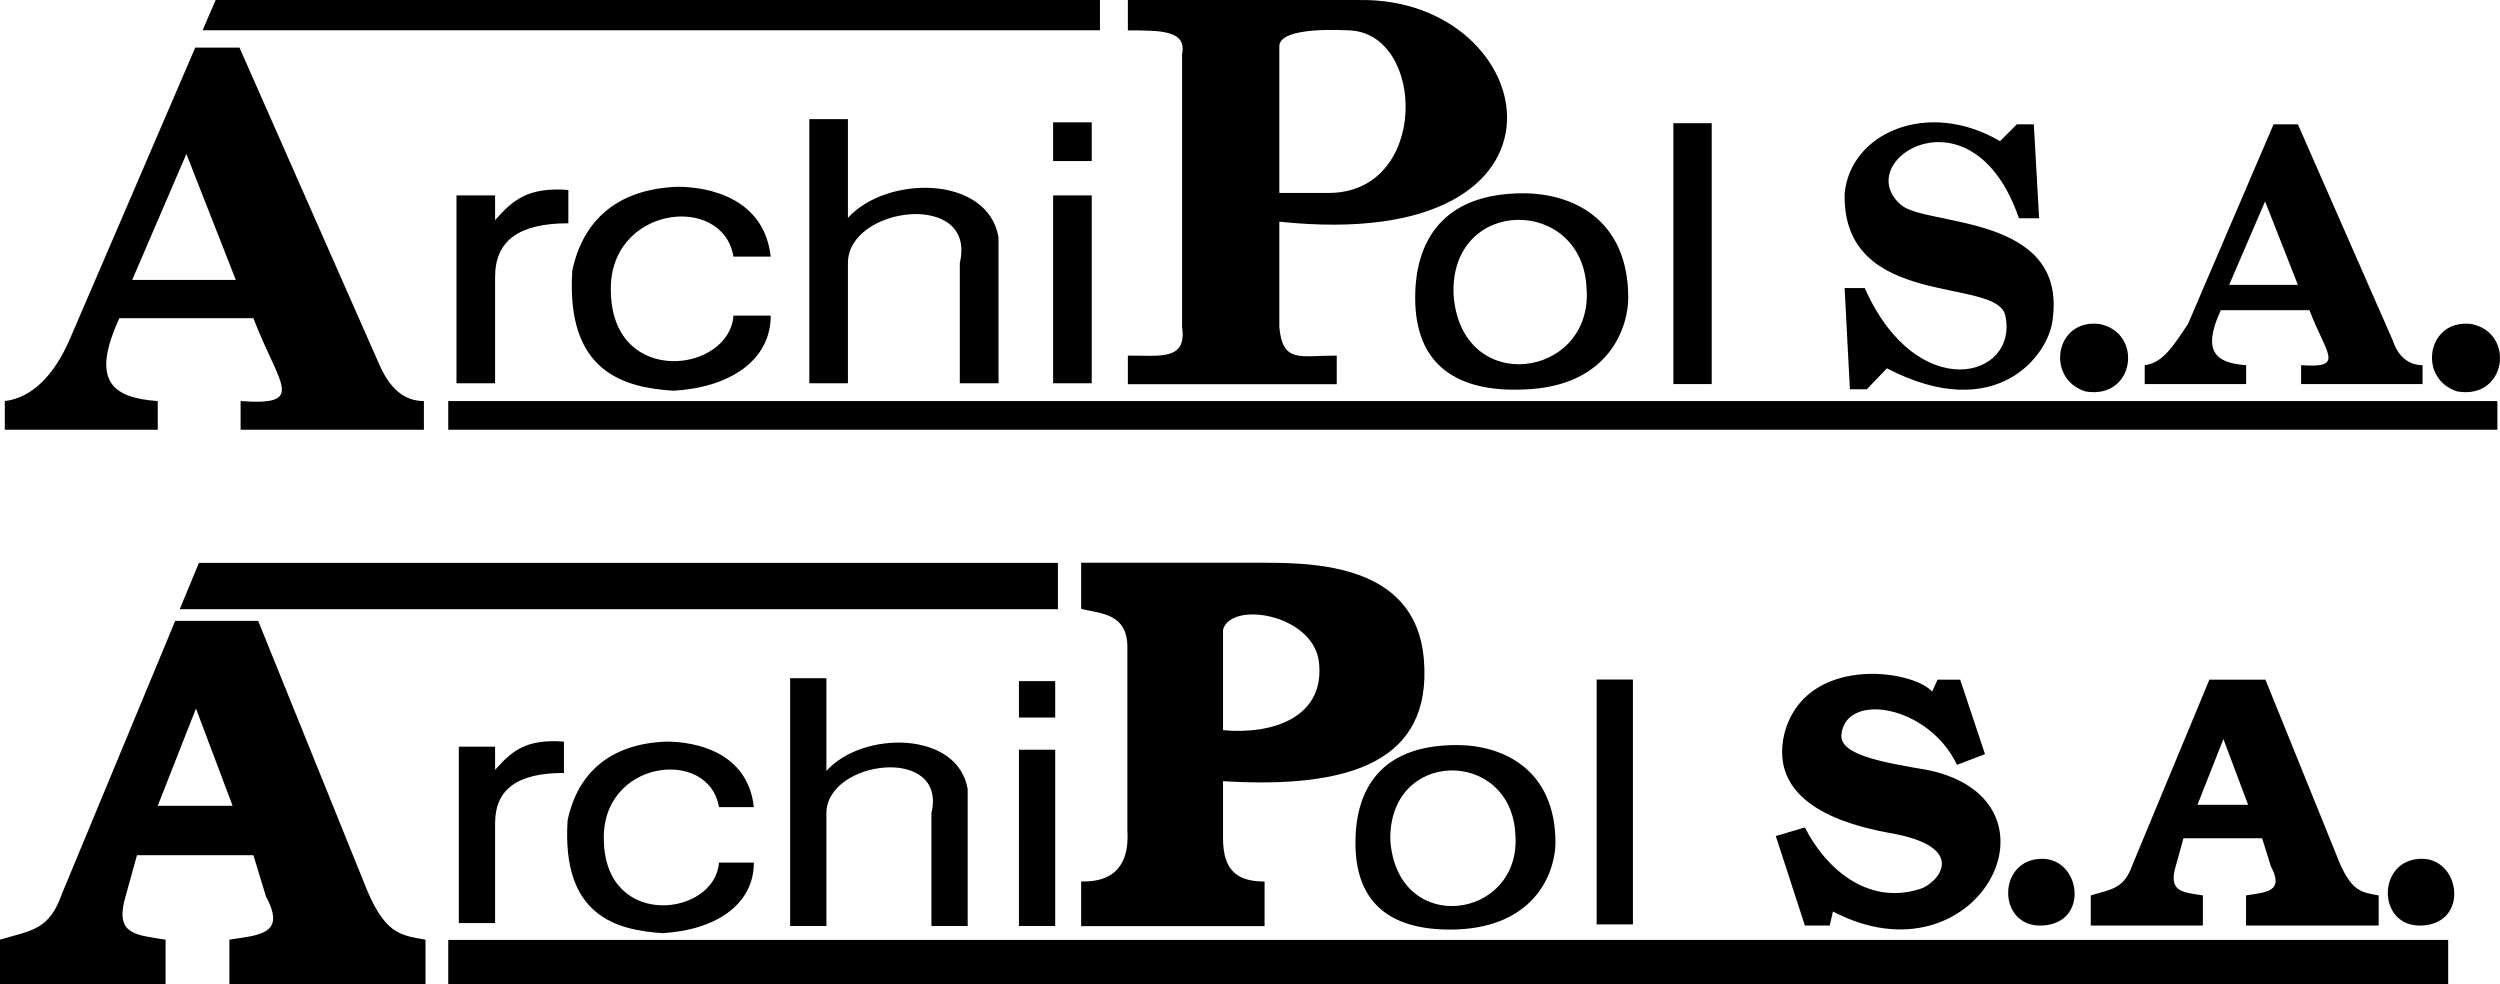
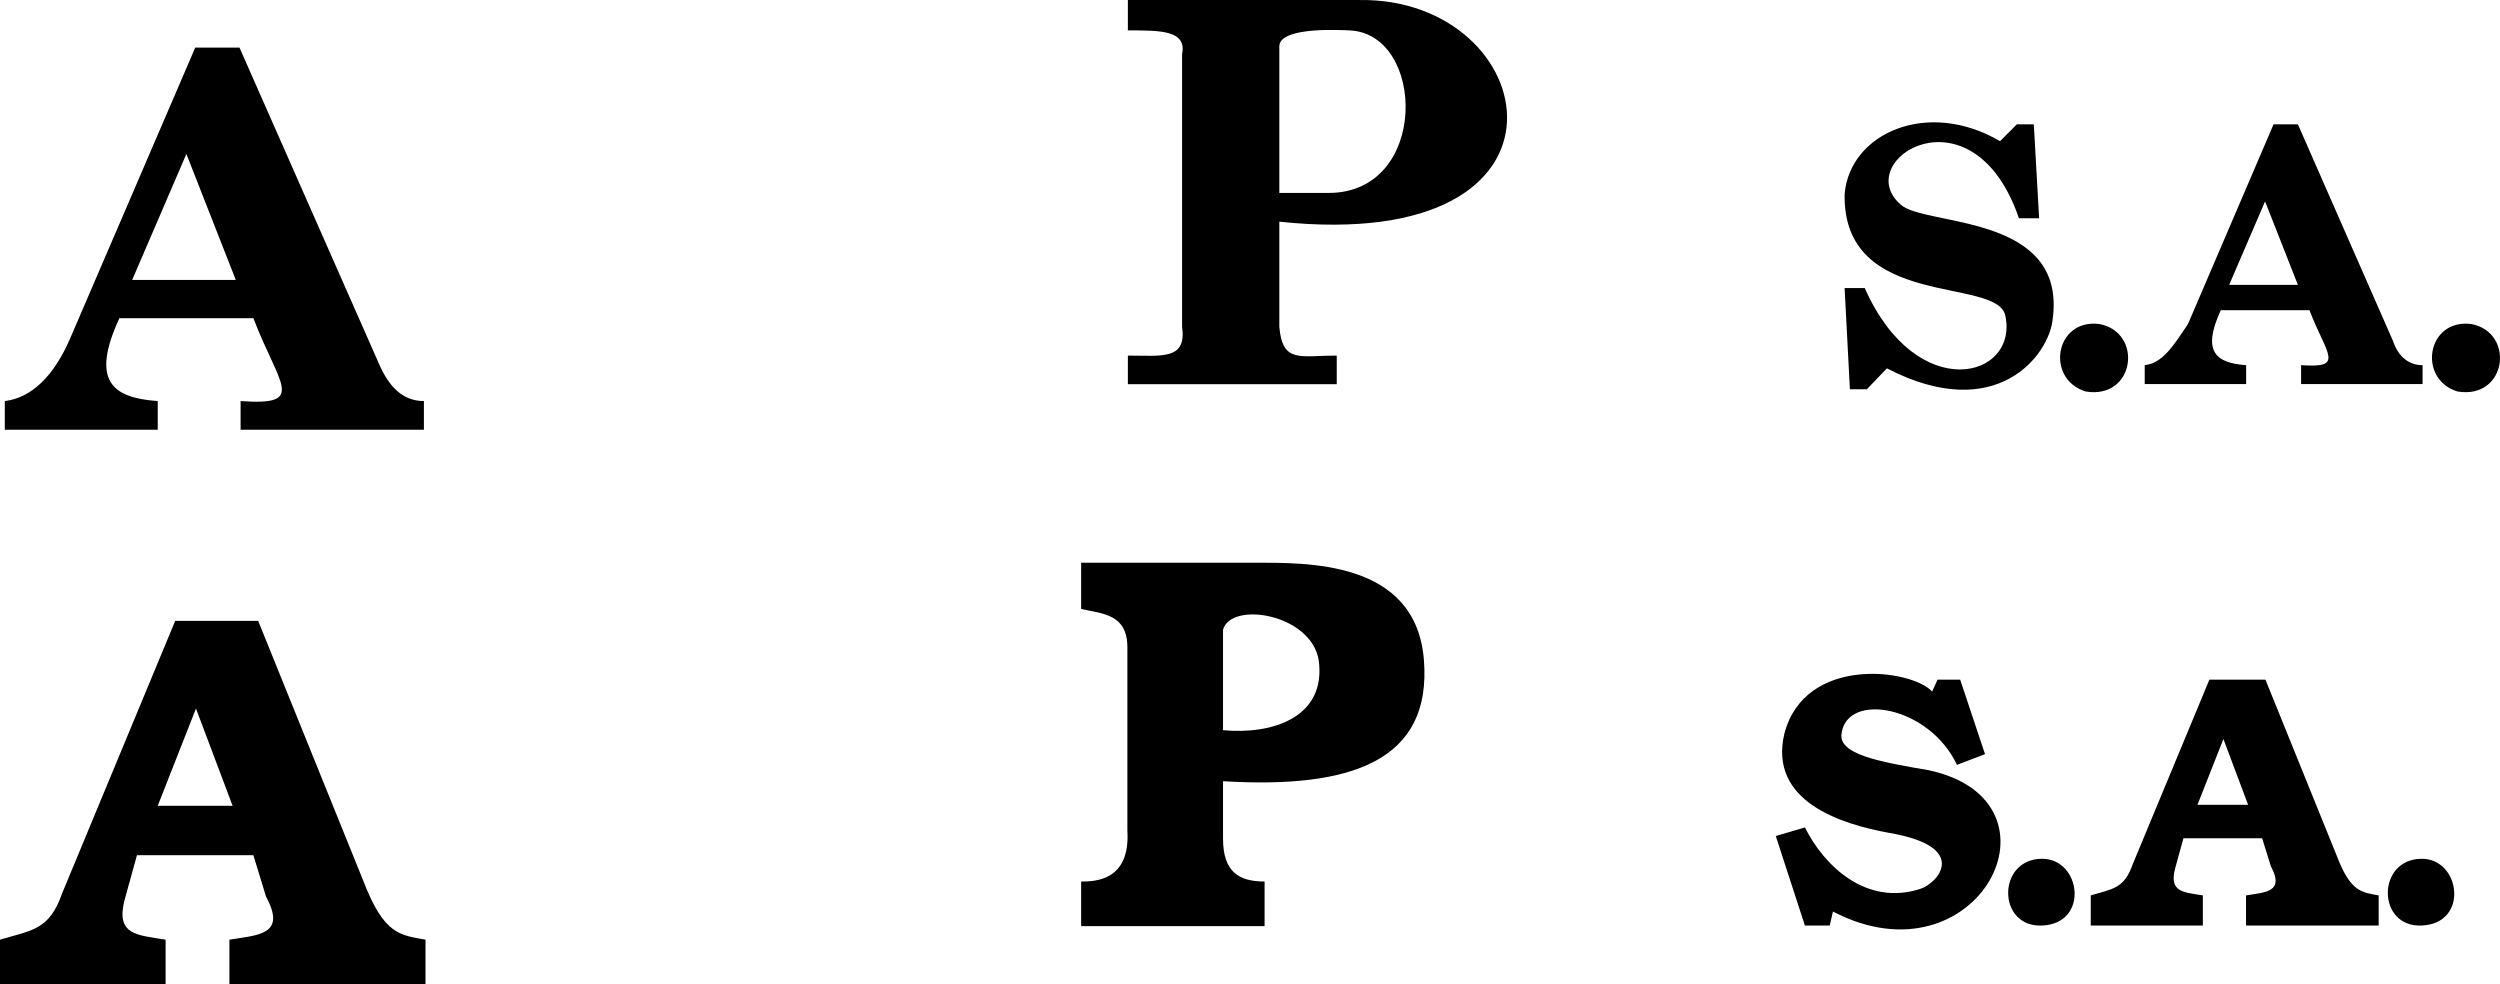
<svg xmlns="http://www.w3.org/2000/svg" viewBox="0 0 1464.11 576.447">
  <title>archipol - SVG vector logo - www.oklogos.com</title>
  <g fill-rule="evenodd" clip-rule="evenodd">
    <path d="M0 550.312c18.576-5.544 28.872-5.544 36.36-27.072l66.24-159.624h48.6l61.56 152.208c12.168 31.752 21.528 31.752 36.432 34.488v26.136h-114.84v-26.136c16.848-2.736 33.624-2.736 21.456-25.2l-7.416-24.264H80.208l-7.488 27.071c-4.608 19.656 7.488 19.656 24.264 22.393v26.136H0v-26.136zm92.376-78.409h43.848l-21.456-56.952-22.392 56.952zM40.968 198.448L114.336 27.88h25.92l81.864 185.544c5.832 13.32 13.968 21.456 26.136 21.456v16.776H140.904V234.88c39.168 2.808 22.392-9.36 7.488-48.528h-78.48c-16.776 36.432-4.608 46.656 22.464 48.528v16.776H2.808V234.88c15.768-1.872 28.872-14.904 38.16-36.432zM109.152 90.16L77.4 163.96h60.696l-28.944-73.8zM633.168 356.632V329.56h99.936c31.752 0 96.121-1.872 100.801 56.952 4.68 58.823-41.977 75.6-117.648 70.991v33.553c0 19.655 9.36 25.199 24.336 25.199v26.137H633.168v-26.137c7.488 0 28.944 0 27.072-29.88V379.023c0-19.584-14.904-19.584-27.072-22.391zm83.088 70.991c28.943 2.736 60.695-7.487 56.016-41.111-4.607-27.072-51.335-34.561-56.016-17.712v58.823zM1134.721 398.031h13.248l14.543 43.632-16.416 6.264c-16.416-34.703-64.439-42.911-67.607-18.287-1.873 12.023 21.455 16.416 51.191 21.456 84.6 18.359 28.369 126.936-56.232 82.728l-1.871 8.208h-14.545l-17.062-52.416 17.062-5.04c11.377 22.752 36 46.152 67.537 36 10.152-3.168 29.736-24.624-18.289-32.832-27.791-5.04-70.703-18.288-61.271-58.104 12.023-46.08 74.52-37.872 86.545-24.624l3.167-6.985zm61.271 104.905c22.752 0 27.791 37.872 0 39.096-26.568 1.223-26.568-39.096 0-39.096zm28.44 21.456c12.6-3.816 19.584-3.816 24.625-18.36l44.855-108h32.832l41.688 102.96c8.209 21.528 14.545 21.528 24.625 23.4v17.64h-77.689v-17.64c11.377-1.872 22.752-1.872 14.545-17.064l-5.111-16.416h-46.08l-5.041 18.288c-3.168 13.32 5.041 13.32 16.416 15.192v17.64h-65.664v-17.64h-.001zm62.496-53.065h29.664l-14.473-38.52-15.191 38.52zm131.4 31.609c22.752 0 27.791 37.872 0 39.096-26.568 1.223-26.568-39.096 0-39.096zM1080.287 113.632c3.098-35.928 48.889-55.728 91.01-30.96l9.863-9.864h9.936l3.096 55.008h-11.807c-27.217-79.2-99-33.984-69.266-7.992 14.186 12.96 97.129 4.896 89.064 66.816-1.871 21.023-32.76 62.424-97.127 29.088l-11.736 12.24h-9.936l-3.098-59.256h11.809c30.312 68.544 90.289 53.208 82.297 16.056-4.968-22.896-95.328-3.096-94.105-71.136zm149.113 76.104c25.992 4.896 21.023 44.424-7.992 39.528-23.545-7.344-18-42.624 7.992-39.528zm51.985 0l50.111-116.928h14.256l55.656 126.792c3.096 9.288 9.287 14.256 17.352 14.256v11.088h-71.137v-11.088c25.992 1.872 14.832-6.192 4.896-32.184h-51.912c-11.16 24.12-3.096 30.96 14.832 32.184v11.088h-59.4v-11.088c10.514-1.224 16.705-11.16 25.346-24.12zm45.142-71.784l-21.023 48.888h40.248l-19.225-48.888zm120.672 71.784c25.992 4.896 21.025 44.424-8.062 39.528-23.473-7.344-17.93-42.624 8.062-39.528zM692.28 88.72V31.768C695.088 17.8 680.184 17.8 660.528 17.8V.016h135.361c107.424-1.8 139.176 149.399-46.656 129.815v61.632c1.871 21.456 12.168 16.776 33.623 16.776v16.776H660.528V208.24c19.656 0 34.56 2.808 31.752-16.776V88.72zm56.952 24.264h28.943c58.824 0 56.951-93.312 12.168-95.184-1.871 0-41.111-2.808-41.111 9.36v85.824z" />
-     <path d="M262.512 550.455H1433.76v25.938H262.512v-25.938zM262.512 234.88h1200.066v16.787H262.512V234.88zM268.704 540.591v-103.32h21.24v13.608c9.576-10.656 17.568-18.289 40.32-16.561v18.36c-27.144 0-40.32 9.432-40.32 29.52v58.392h-21.24v.001zm63.72-60.192c5.832-27.72 24.912-44.856 57.815-46.08 16.848 0 47.664 5.904 51.264 38.376h-20.448c-5.904-35.424-69.552-27.72-67.392 20.088 1.44 51.912 65.16 43.704 67.392 12.384h20.448c0 24.84-22.68 39.528-53.424 41.328-27.071-1.8-59.327-10.008-55.655-66.096zm130.32 61.92V397.167h21.24v54.288c21.24-23.616 76.896-23.616 82.728 10.656v80.208h-21.24v-66.024c9.576-40.176-61.488-31.319-61.488 0v66.024h-21.24zm133.992 0V439.071h21.24v103.248h-21.24zm0-122.112v-21.312h21.24v21.312h-21.24zM267.336 224.44V114.424h22.608v14.472c10.152-11.304 18.72-19.512 42.912-17.64v19.512c-28.872 0-42.912 10.08-42.912 31.464v62.208h-22.608zm67.824-65.952c6.264-29.592 26.496-47.808 61.632-49.104 17.928 0 50.688 6.336 54.576 40.896h-21.816c-6.264-37.728-74.088-29.592-71.784 21.384 1.584 55.296 69.408 46.512 71.784 13.176h21.816c0 26.424-24.192 42.12-56.952 43.992-28.8-1.872-63.144-10.656-59.256-70.344zm138.816 65.952V69.784h22.608V127.6c22.68-25.128 81.936-25.128 88.2 11.376v85.464h-22.68v-70.416c10.152-42.768-65.52-33.336-65.52 0v70.416h-22.608zm142.776 0V114.424h22.608V224.44h-22.608zm0-130.104v-22.68h22.608v22.68h-22.608zM793.801 493.575c0-29.52 13.176-57.24 59.256-57.24 27.143 0 57.887 14.185 57.887 57.24 0 15.336-10.295 48.96-57.887 50.76-36.577 1.152-59.256-13.535-59.256-50.76zm20.447-1.152c4.393 56.593 76.896 46.009 73.225-3.527-2.161-50.833-74.664-50.833-73.225 3.527zm120.816 48.961V397.959h21.24v143.425h-21.24zM828.791 174.4c0-31.392 14.545-61.2 63.361-61.2 28.439 0 61.416 14.904 61.416 61.2 0 16.488-10.584 52.128-61.416 53.712-38.953 1.584-63.361-14.328-63.361-53.712zm22.465-2.16c3.961 60.624 81.863 49.536 77.904-3.168-2.015-54.288-79.92-54.288-77.904 3.168zm128.736 52.704V72.16h22.463v152.784h-22.463zM619.56 329.632H116.496l-11.232 27.143H619.56v-27.143zM644.184.016H126.288l-7.632 17.712h525.528V.016z" />
  </g>
</svg>